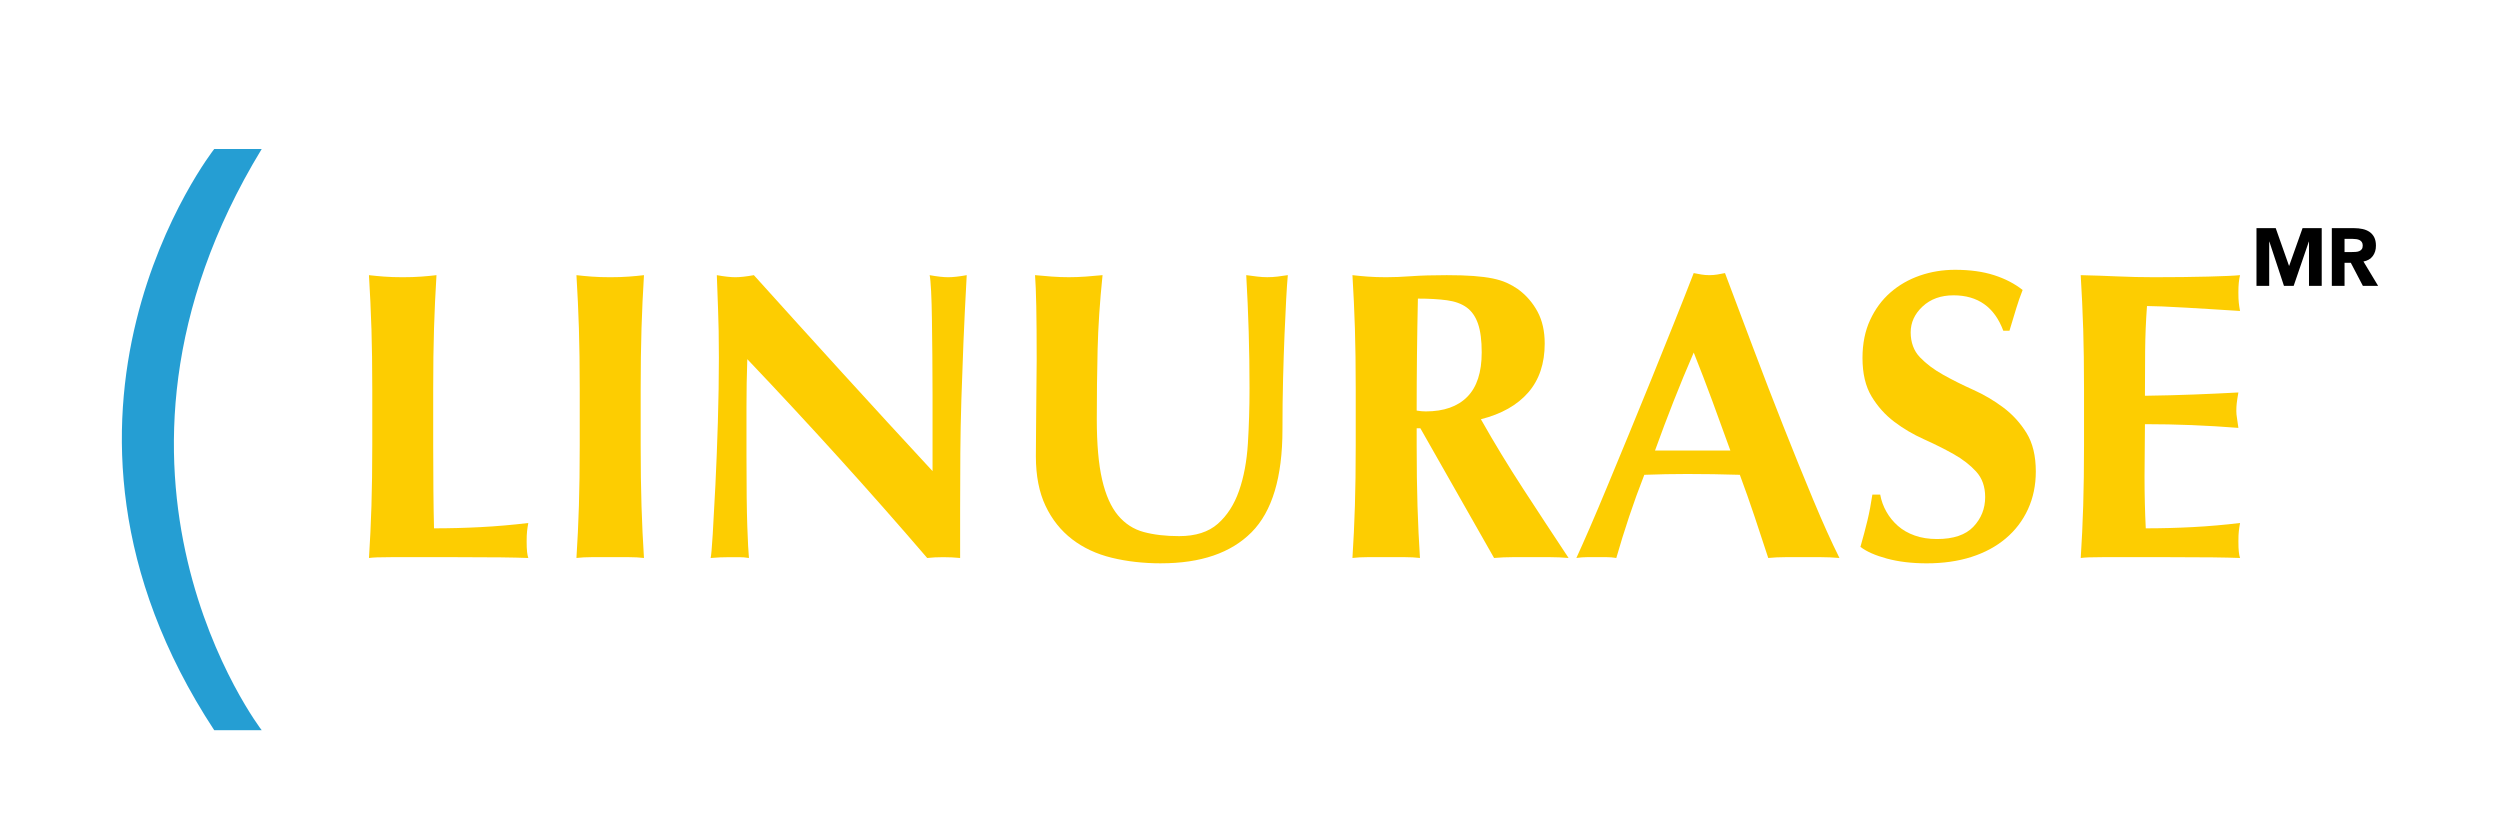
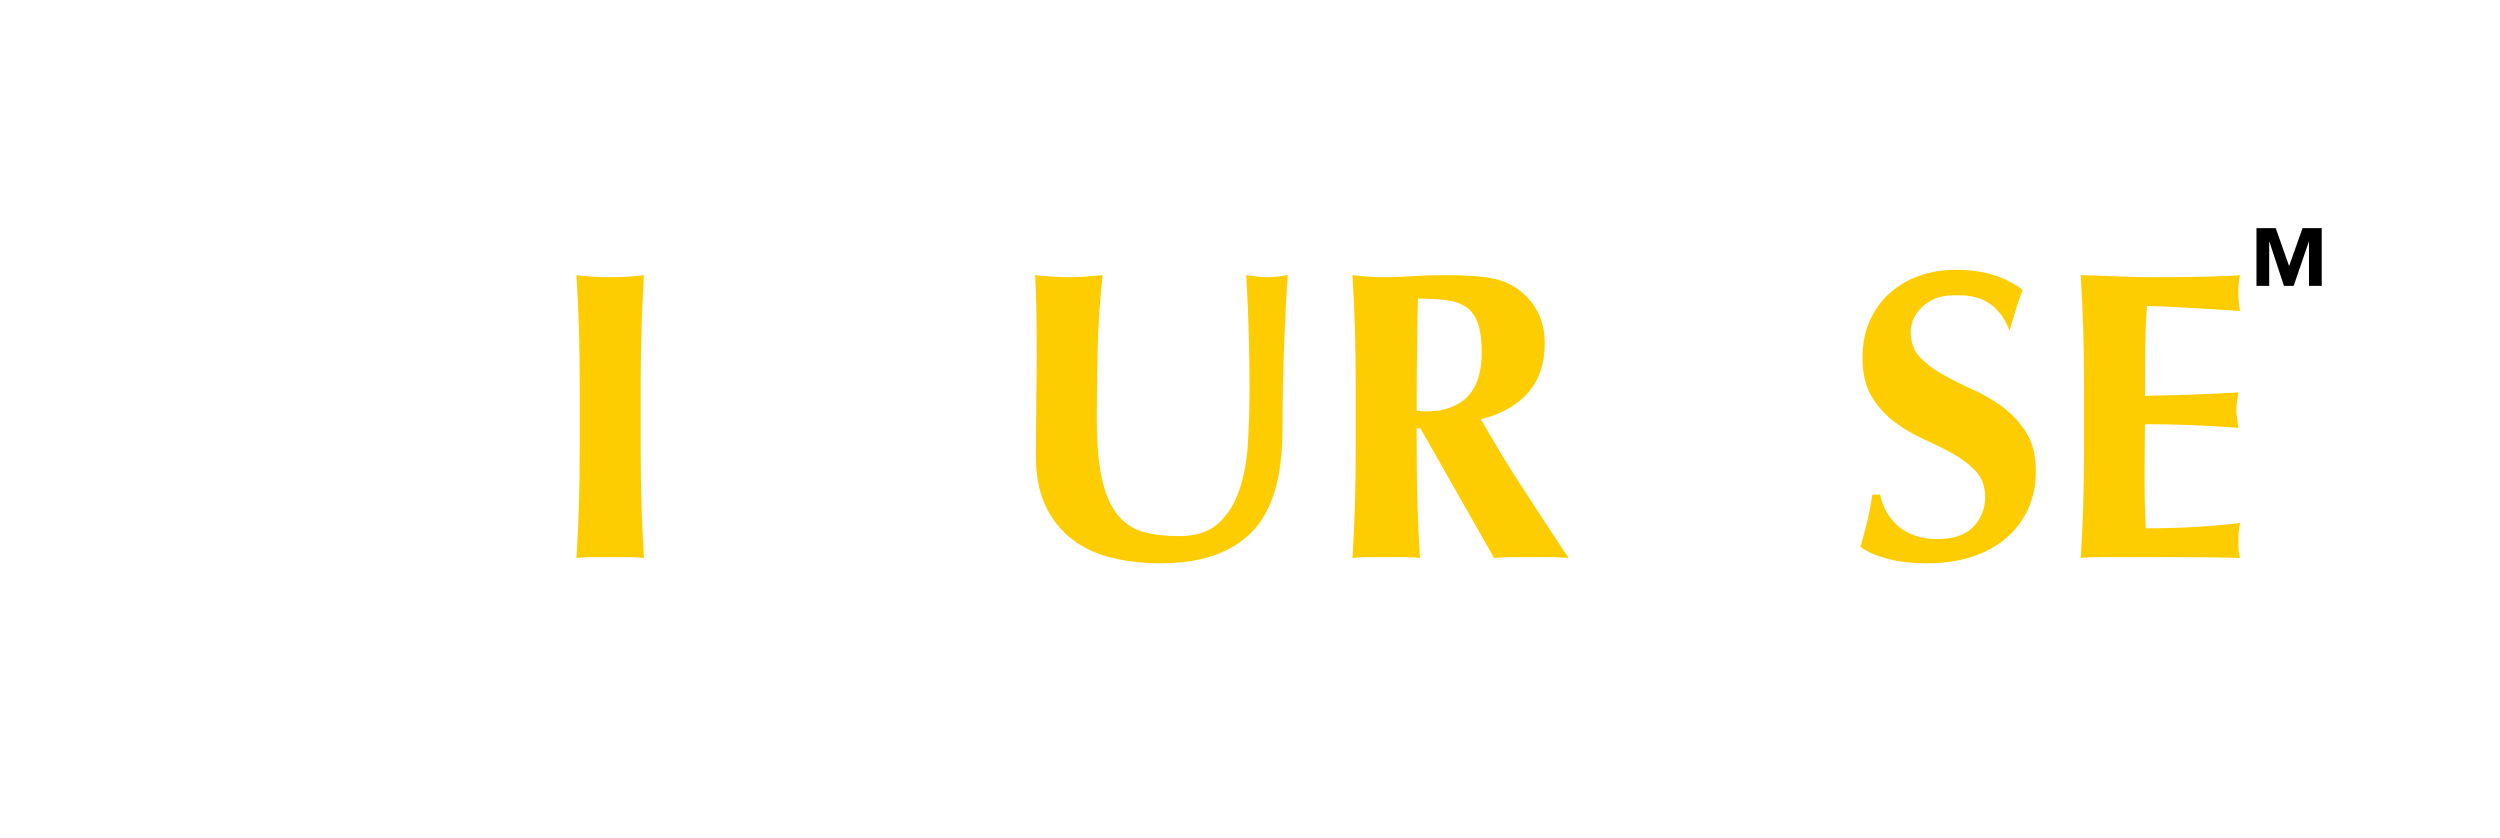
<svg xmlns="http://www.w3.org/2000/svg" viewBox="0 0 2716.18 910.24" version="1.1" id="Layer_1">
  <defs>
    <style>
      .st0 {
        fill: #fdcd01;
      }

      .st1 {
        fill: #259ed3;
      }
    </style>
  </defs>
  <g>
-     <path d="M403.54,356.87c-.6-19.23-1.5-38.54-2.68-57.92,5.07.6,10.58,1.12,16.55,1.57,5.96.45,12.67.67,20.13.67s14.16-.22,20.13-.67c5.96-.45,11.48-.96,16.55-1.57-1.19,19.39-2.09,38.69-2.68,57.92-.6,19.23-.89,41.23-.89,65.97v60.83c0,17,.07,33.4.22,49.2.15,15.81.37,29.52.67,41.15,17,0,33.99-.45,50.99-1.34,17-.89,34.14-2.38,51.44-4.47-.6,3.28-1.05,6.26-1.34,8.95-.3,2.68-.45,6.42-.45,11.18s.15,8.5.45,11.18c.29,2.68.74,4.92,1.34,6.71-8.05-.3-17.97-.52-29.74-.67-11.78-.15-27.95-.22-48.53-.22h-70.89c-6.71,0-11.78.07-15.21.22-3.43.15-6.34.37-8.72.67,1.19-18.49,2.08-37.35,2.68-56.58.59-19.23.89-41.22.89-65.97v-60.83c0-24.75-.3-46.74-.89-65.97Z" class="st0" />
    <path d="M628.97,356.87c-.6-19.23-1.5-38.54-2.68-57.92,5.07.6,10.58,1.12,16.55,1.57,5.96.45,12.67.67,20.13.67s14.16-.22,20.13-.67c5.96-.45,11.48-.96,16.55-1.57-1.19,19.39-2.09,38.69-2.68,57.92-.6,19.23-.89,41.23-.89,65.97v60.83c0,24.75.29,46.74.89,65.97.59,19.23,1.49,38.1,2.68,56.58-5.07-.6-10.59-.89-16.55-.89h-40.26c-5.97,0-11.48.29-16.55.89,1.19-18.49,2.08-37.35,2.68-56.58.59-19.23.89-41.22.89-65.97v-60.83c0-24.75-.3-46.74-.89-65.97Z" class="st0" />
-     <path d="M781.04,387.95c0-20.57-.3-37.86-.89-51.88-.6-14.01-1.05-26.39-1.34-37.12,8.34,1.5,15.05,2.24,20.13,2.24s11.78-.74,20.13-2.24c32.5,36.08,64.63,71.56,96.39,106.45,31.76,34.89,64.33,70.38,97.73,106.45v-82.3c0-14.61-.08-29-.22-43.16-.15-14.16-.3-27.21-.45-39.14-.15-11.92-.45-22.21-.89-30.86-.45-8.64-.97-14.46-1.57-17.44,8.34,1.5,15.05,2.24,20.13,2.24s11.78-.74,20.13-2.24c-1.5,27.14-2.68,51.66-3.58,73.58-.9,21.92-1.64,42.57-2.24,61.95-.6,19.39-.97,38.54-1.12,57.48-.15,18.94-.22,39.14-.22,60.61v53.67c-5.97-.6-12.08-.89-18.34-.89s-12.38.29-17.44.89c-61.43-71.56-126.58-143.58-195.46-216.03-.3,8.65-.52,17.3-.67,25.94-.15,8.65-.22,17.44-.22,26.39v51.88c0,17.89.07,33.1.22,45.62.15,12.52.37,23.11.67,31.76.29,8.65.59,15.73.89,21.25.29,5.52.59,9.92.9,13.19-3.58-.6-7.16-.89-10.74-.89h-10.29c-6.86,0-13.72.29-20.57.89.59-2.38,1.34-10.88,2.24-25.49.89-14.61,1.86-32.43,2.91-53.45,1.04-21.02,1.94-43.83,2.68-68.43.74-24.6,1.12-48.23,1.12-70.89Z" class="st0" />
    <path d="M1261.42,612.04c-19.09,0-36.9-2.01-53.45-6.04-16.55-4.03-30.94-10.73-43.16-20.13-12.23-9.39-21.85-21.47-28.85-36.23-7.01-14.76-10.51-32.72-10.51-53.9,0-11.92.07-22.59.22-31.98.15-9.39.22-18.11.22-26.17s.07-15.8.22-23.26c.15-7.45.22-15.21.22-23.26,0-24.15-.15-43.68-.45-58.59-.3-14.91-.75-26.09-1.34-33.55,5.96.6,12.08,1.12,18.34,1.57,6.26.45,12.37.67,18.34.67s12.08-.22,18.34-.67c6.26-.45,12.37-.96,18.34-1.57-2.98,28.93-4.77,55.84-5.37,80.73-.6,24.9-.89,50.17-.89,75.81,0,27.14,1.94,49.05,5.81,65.75,3.87,16.7,9.62,29.6,17.22,38.69,7.6,9.1,16.92,15.14,27.96,18.11,11.03,2.98,23.85,4.47,38.47,4.47,17.89,0,31.9-4.47,42.04-13.42,10.13-8.95,17.81-20.87,23.03-35.78,5.21-14.91,8.42-31.98,9.62-51.21,1.19-19.23,1.79-39.28,1.79-60.16s-.3-41.07-.89-61.5c-.6-20.42-1.5-40.93-2.68-61.5,4.17.6,8.2,1.12,12.08,1.57,3.87.45,7.45.67,10.74.67,3.87,0,7.6-.22,11.18-.67,3.58-.45,7.3-.96,11.18-1.57-.6,6.56-1.2,15.36-1.79,26.39-.6,11.04-1.2,23.78-1.79,38.24-.6,14.47-1.12,30.41-1.57,47.86-.45,17.44-.67,35.86-.67,55.24,0,51.88-11.18,89.08-33.54,111.6-22.36,22.52-55.17,33.77-98.4,33.77Z" class="st0" />
    <path d="M1539.18,465.33v18.34c0,24.75.29,46.74.89,65.97.59,19.23,1.49,38.1,2.68,56.58-5.07-.6-10.59-.89-16.55-.89h-40.25c-5.97,0-11.48.29-16.55.89,1.19-18.49,2.08-37.35,2.68-56.58.59-19.23.89-41.22.89-65.97v-60.83c0-24.75-.3-46.74-.89-65.97-.6-19.23-1.5-38.54-2.68-57.92,5.07.6,10.58,1.12,16.55,1.57,5.96.45,12.67.67,20.13.67,8.05,0,17.22-.37,27.51-1.12,10.29-.74,23.04-1.12,38.24-1.12,11.33,0,21.02.3,29.07.89,8.05.6,14.98,1.5,20.8,2.68,5.81,1.2,10.88,2.76,15.21,4.7,4.32,1.94,8.42,4.25,12.3,6.93,8.95,6.56,16.02,14.69,21.25,24.38,5.21,9.69,7.83,21.25,7.83,34.66,0,21.77-5.97,39.51-17.89,53.23-11.93,13.72-29.07,23.41-51.44,29.07,14.31,25.35,29.67,50.62,46.07,75.81,16.39,25.2,32.8,50.17,49.2,74.92-6.86-.6-13.57-.89-20.13-.89h-40.48c-6.71,0-13.5.29-20.35.89l-80.06-140.89h-4.03ZM1609.84,383.03c0-13.12-1.34-23.55-4.03-31.31-2.68-7.75-6.79-13.64-12.3-17.67-5.52-4.03-12.68-6.63-21.47-7.83-8.8-1.19-19.31-1.79-31.53-1.79-.89,40.56-1.34,81.11-1.34,121.66,1.79.3,3.5.52,5.14.67,1.64.15,3.2.22,4.7.22,19.68,0,34.73-5.29,45.17-15.88,10.43-10.58,15.65-26.61,15.65-48.08Z" class="st0" />
-     <path d="M1998.52,606.22c-7.16-.6-13.94-.89-20.35-.89h-38.02c-6.42,0-12.75.29-19.01.89-4.77-14.61-9.69-29.52-14.76-44.73-5.07-15.21-10.44-30.41-16.1-45.62-9.55-.29-19.09-.52-28.63-.67-9.55-.15-19.09-.22-28.63-.22-7.76,0-15.51.08-23.26.22-7.76.15-15.51.38-23.26.67-5.97,15.21-11.48,30.41-16.55,45.62-5.07,15.21-9.69,30.12-13.87,44.73-3.58-.6-7.09-.89-10.51-.89h-21.25c-3.58,0-7.46.29-11.63.89,3.58-7.75,8.34-18.49,14.31-32.2,5.96-13.71,12.52-29.22,19.68-46.52,7.16-17.29,14.83-35.85,23.04-55.69,8.2-19.83,16.4-39.88,24.6-60.16,8.2-20.27,16.25-40.25,24.15-59.94,7.9-19.68,15.13-38.02,21.69-55.01,2.98.6,5.81,1.12,8.5,1.57s5.51.67,8.5.67,5.81-.22,8.5-.67,5.51-.96,8.5-1.57c9.54,25.35,19.75,52.49,30.64,81.4,10.88,28.93,21.84,57.33,32.88,85.21,11.03,27.89,21.76,54.34,32.2,79.39,10.43,25.05,19.97,46.22,28.63,63.51ZM1840.19,383.03c-7.76,17.89-15.06,35.56-21.92,53-6.86,17.44-13.57,35.26-20.13,53.45h81.85c-6.56-18.18-13.05-36.01-19.46-53.45-6.42-17.44-13.19-35.11-20.35-53Z" class="st0" />
-     <path d="M2122.42,320.86c-13.72,0-24.9,4.03-33.55,12.08-8.65,8.05-12.97,17.44-12.97,28.18s3.35,20.06,10.06,27.06c6.71,7.01,15.13,13.35,25.27,19.01,10.13,5.67,21.02,11.11,32.65,16.33,11.63,5.22,22.51,11.63,32.65,19.23,10.13,7.6,18.56,16.85,25.27,27.73,6.71,10.89,10.06,24.82,10.06,41.82,0,14.91-2.84,28.56-8.5,40.93-5.67,12.38-13.72,22.97-24.15,31.76-10.44,8.8-22.89,15.51-37.35,20.13-14.47,4.62-30.64,6.93-48.53,6.93-16.1,0-30.49-1.72-43.16-5.14-12.68-3.42-22.29-7.67-28.85-12.75,2.98-10.43,5.51-19.97,7.6-28.63,2.08-8.65,3.87-18.04,5.37-28.18h8.5c1.19,6.56,3.42,12.75,6.71,18.56,3.28,5.81,7.45,10.96,12.52,15.43,5.07,4.47,11.18,7.98,18.34,10.51,7.16,2.54,15.21,3.8,24.15,3.8,17.89,0,31.09-4.47,39.58-13.42s12.75-19.68,12.75-32.2c0-11.33-3.29-20.57-9.84-27.73-6.56-7.16-14.76-13.49-24.6-19.01-9.84-5.51-20.57-10.88-32.2-16.1-11.63-5.21-22.36-11.55-32.2-19.01-9.84-7.45-18.04-16.62-24.6-27.51-6.56-10.88-9.84-24.82-9.84-41.82,0-15.5,2.75-29.22,8.27-41.15,5.51-11.92,12.89-21.92,22.14-29.97,9.24-8.05,19.9-14.16,31.98-18.34,12.08-4.17,24.82-6.26,38.24-6.26,16.1,0,30.19,1.94,42.27,5.81,12.08,3.88,22.43,9.25,31.09,16.1-2.68,6.86-5,13.5-6.93,19.9-1.94,6.42-4.4,14.54-7.38,24.38h-6.71c-9.55-25.64-27.58-38.47-54.12-38.47Z" class="st0" />
+     <path d="M2122.42,320.86c-13.72,0-24.9,4.03-33.55,12.08-8.65,8.05-12.97,17.44-12.97,28.18s3.35,20.06,10.06,27.06c6.71,7.01,15.13,13.35,25.27,19.01,10.13,5.67,21.02,11.11,32.65,16.33,11.63,5.22,22.51,11.63,32.65,19.23,10.13,7.6,18.56,16.85,25.27,27.73,6.71,10.89,10.06,24.82,10.06,41.82,0,14.91-2.84,28.56-8.5,40.93-5.67,12.38-13.72,22.97-24.15,31.76-10.44,8.8-22.89,15.51-37.35,20.13-14.47,4.62-30.64,6.93-48.53,6.93-16.1,0-30.49-1.72-43.16-5.14-12.68-3.42-22.29-7.67-28.85-12.75,2.98-10.43,5.51-19.97,7.6-28.63,2.08-8.65,3.87-18.04,5.37-28.18h8.5c1.19,6.56,3.42,12.75,6.71,18.56,3.28,5.81,7.45,10.96,12.52,15.43,5.07,4.47,11.18,7.98,18.34,10.51,7.16,2.54,15.21,3.8,24.15,3.8,17.89,0,31.09-4.47,39.58-13.42s12.75-19.68,12.75-32.2c0-11.33-3.29-20.57-9.84-27.73-6.56-7.16-14.76-13.49-24.6-19.01-9.84-5.51-20.57-10.88-32.2-16.1-11.63-5.21-22.36-11.55-32.2-19.01-9.84-7.45-18.04-16.62-24.6-27.51-6.56-10.88-9.84-24.82-9.84-41.82,0-15.5,2.75-29.22,8.27-41.15,5.51-11.92,12.89-21.92,22.14-29.97,9.24-8.05,19.9-14.16,31.98-18.34,12.08-4.17,24.82-6.26,38.24-6.26,16.1,0,30.19,1.94,42.27,5.81,12.08,3.88,22.43,9.25,31.09,16.1-2.68,6.86-5,13.5-6.93,19.9-1.94,6.42-4.4,14.54-7.38,24.38c-9.55-25.64-27.58-38.47-54.12-38.47Z" class="st0" />
    <path d="M2263.31,356.87c-.6-19.23-1.5-38.54-2.68-57.92,13.42.3,26.68.75,39.81,1.34,13.12.6,26.39.89,39.81.89,22.06,0,41.67-.22,58.82-.67,17.14-.45,28.7-.96,34.66-1.57-1.2,4.77-1.79,11.03-1.79,18.79,0,4.77.15,8.5.45,11.18.29,2.68.74,5.67,1.34,8.95-8.65-.59-18.11-1.19-28.4-1.79-10.29-.59-20.28-1.19-29.97-1.79-9.69-.59-18.41-1.04-26.16-1.34-7.76-.29-13.27-.45-16.55-.45-1.2,16.4-1.87,32.65-2.01,48.75-.15,16.1-.22,32.36-.22,48.75,19.38-.29,36.9-.74,52.56-1.34,15.65-.59,31.98-1.34,48.98-2.24-.89,5.07-1.5,8.95-1.79,11.63-.3,2.68-.45,5.52-.45,8.5,0,2.39.22,4.85.67,7.38.45,2.54.96,6.19,1.57,10.96-33.99-2.68-67.84-4.03-101.53-4.03,0,9.55-.08,19.09-.22,28.63-.15,9.55-.22,19.09-.22,28.63,0,19.39.45,38.02,1.34,55.91,17,0,33.99-.45,50.99-1.34,17-.89,34.14-2.38,51.44-4.47-.6,3.28-1.05,6.26-1.34,8.95-.3,2.68-.45,6.42-.45,11.18s.15,8.5.45,11.18c.29,2.68.74,4.92,1.34,6.71-8.05-.3-17.97-.52-29.74-.67-11.78-.15-27.96-.22-48.53-.22h-70.89c-6.71,0-11.78.07-15.21.22-3.43.15-6.34.37-8.72.67,1.19-18.49,2.08-37.35,2.68-56.58.59-19.23.89-41.22.89-65.97v-60.83c0-24.75-.3-46.74-.89-65.97Z" class="st0" />
  </g>
  <g>
    <path d="M2451.6,247.88h20.91l14.44,40.93h.18l14.53-40.93h20.82v62.73h-13.82v-48.11h-.18l-16.48,48.11h-10.54l-15.86-48.11h-.18v48.11h-13.82v-62.73Z" />
-     <path d="M2533.46,247.88h24.28c3.19,0,6.22.31,9.08.93,2.86.62,5.37,1.65,7.53,3.1,2.16,1.45,3.87,3.4,5.14,5.85,1.27,2.45,1.9,5.51,1.9,9.17,0,4.43-1.15,8.2-3.46,11.3-2.3,3.1-5.67,5.07-10.1,5.89l15.95,26.49h-16.57l-13.11-25.07h-6.82v25.07h-13.82v-62.73ZM2547.28,273.83h8.15c1.24,0,2.55-.04,3.94-.13,1.39-.09,2.64-.35,3.77-.8,1.12-.44,2.05-1.14,2.79-2.08.74-.94,1.11-2.27,1.11-3.99,0-1.59-.33-2.86-.97-3.81-.65-.94-1.48-1.67-2.48-2.17-1.01-.5-2.16-.84-3.46-1.02-1.3-.18-2.57-.27-3.81-.27h-9.04v14.26Z" />
  </g>
-   <path d="M232.76,161.88s-225.83,287.17,0,631.49h51.58s-214.68-278.81,0-631.49h-51.58Z" class="st1" />
</svg>